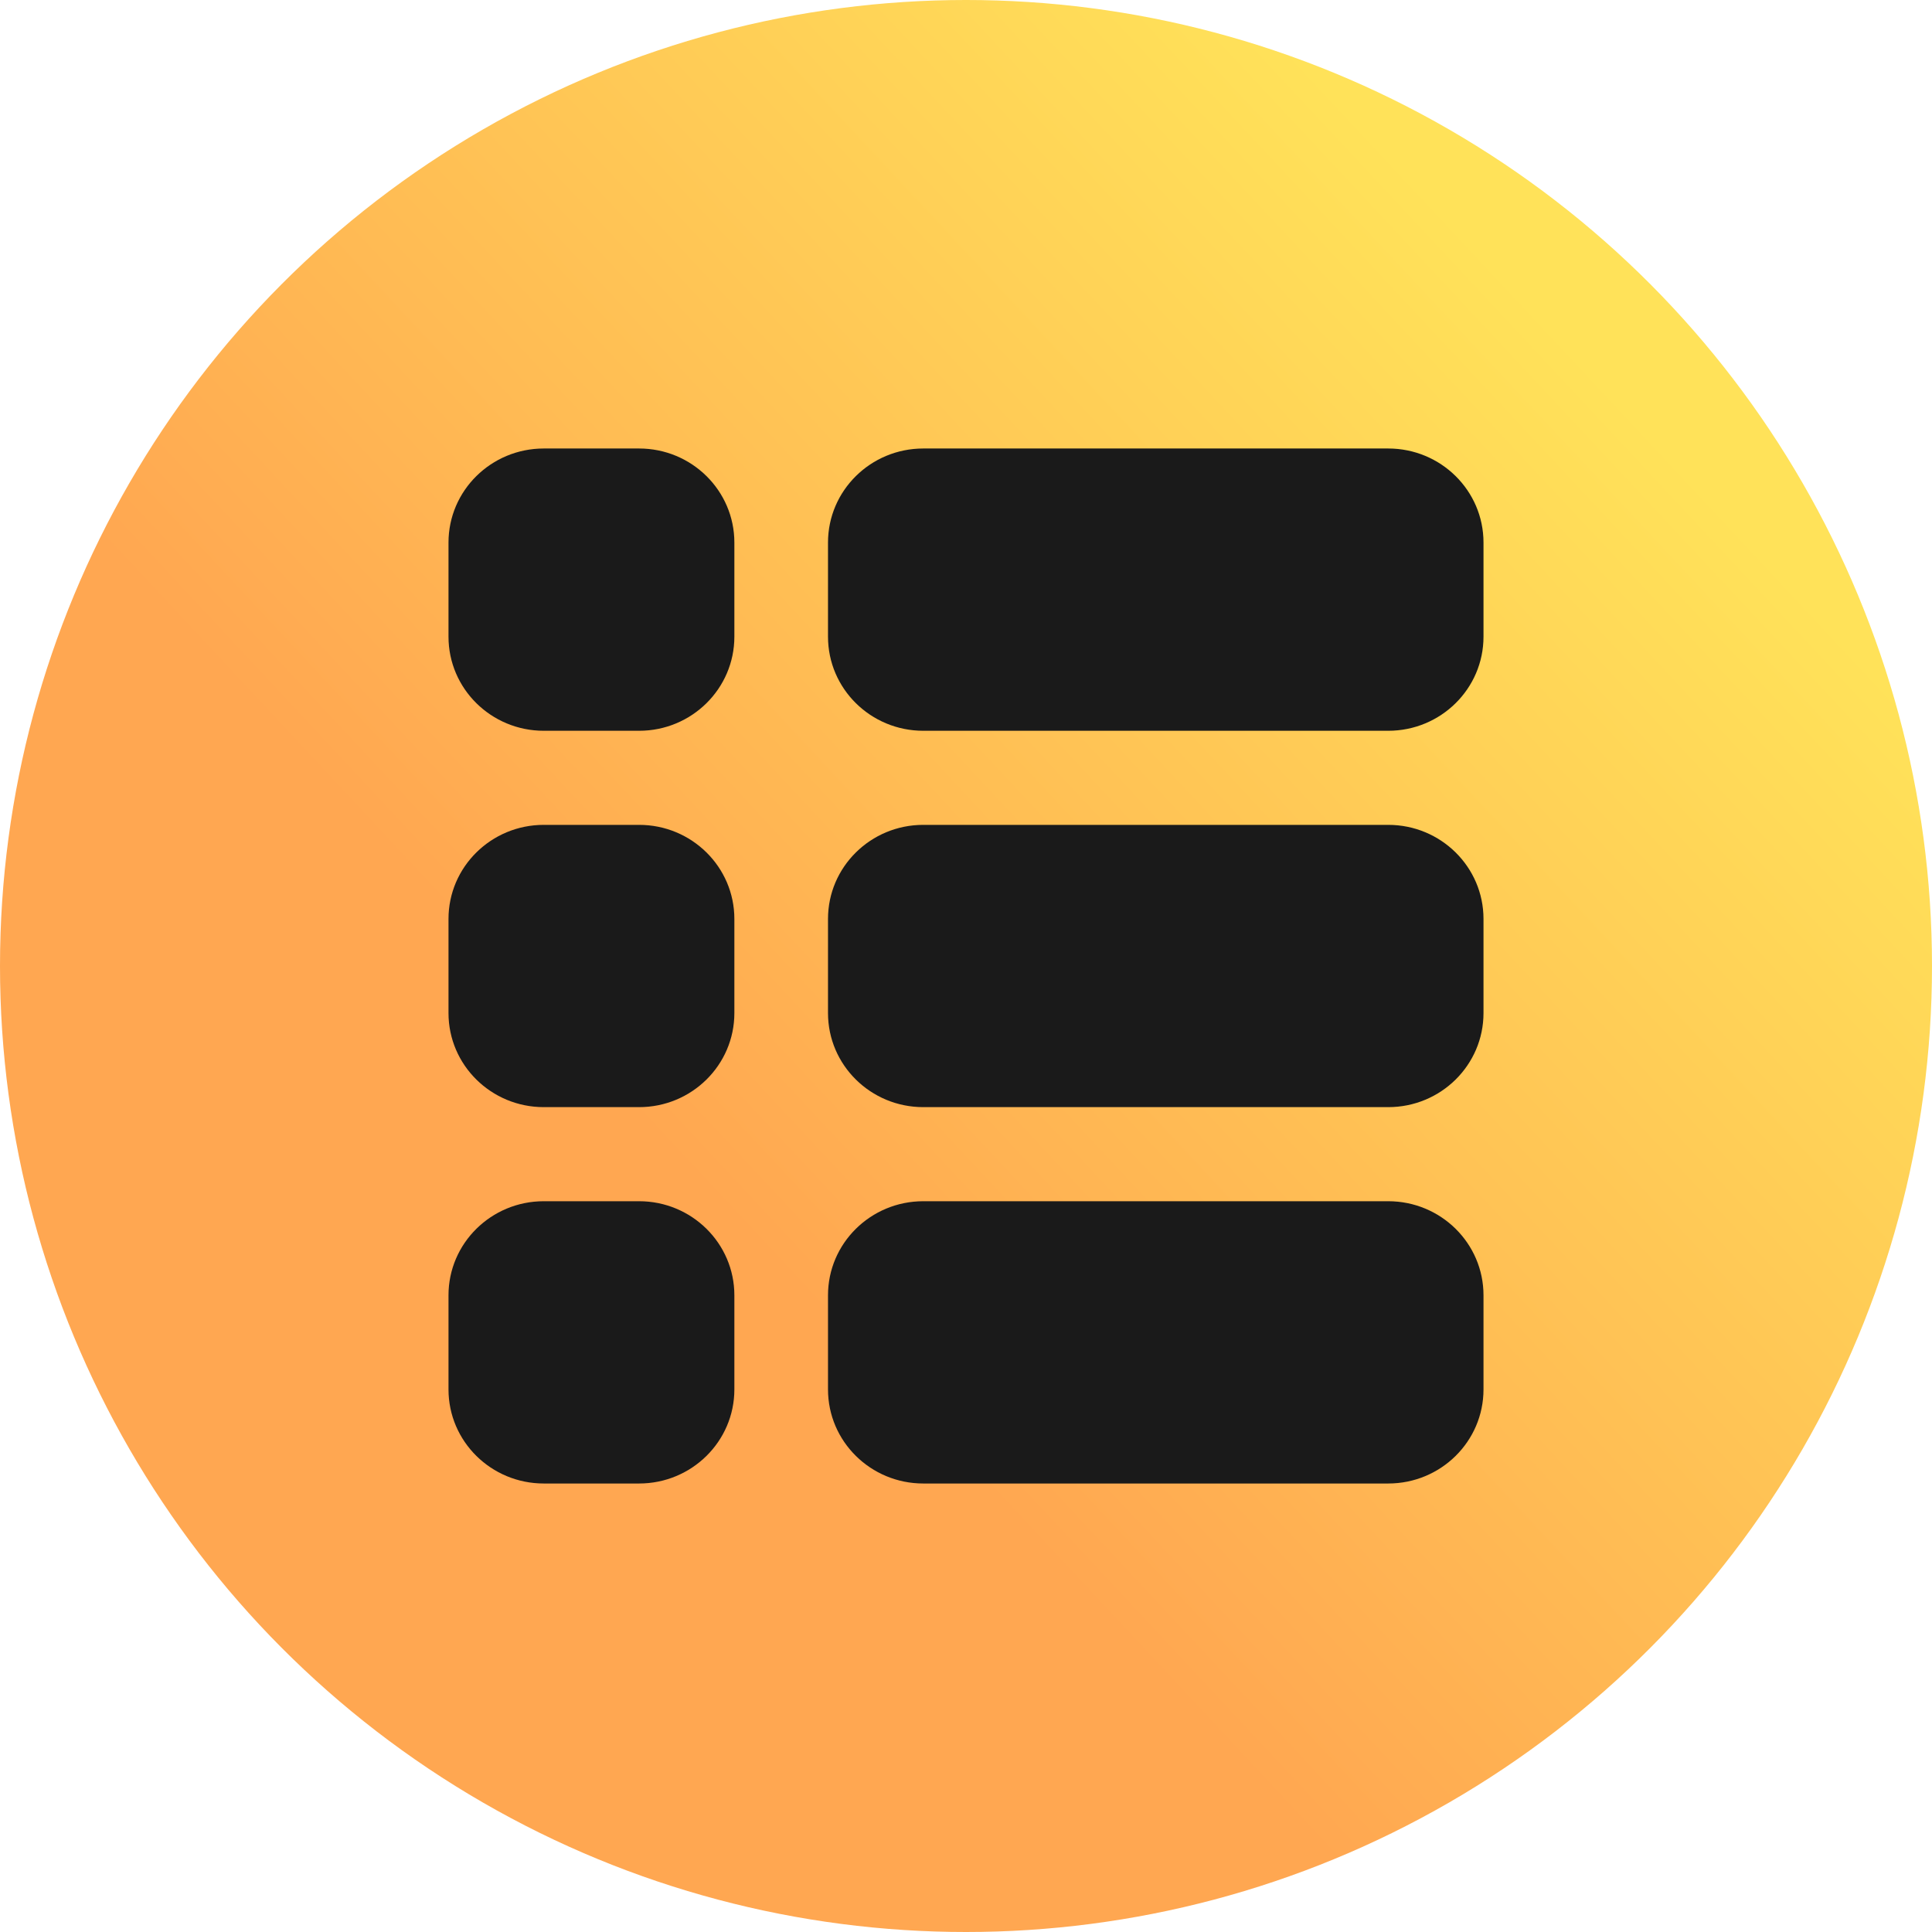
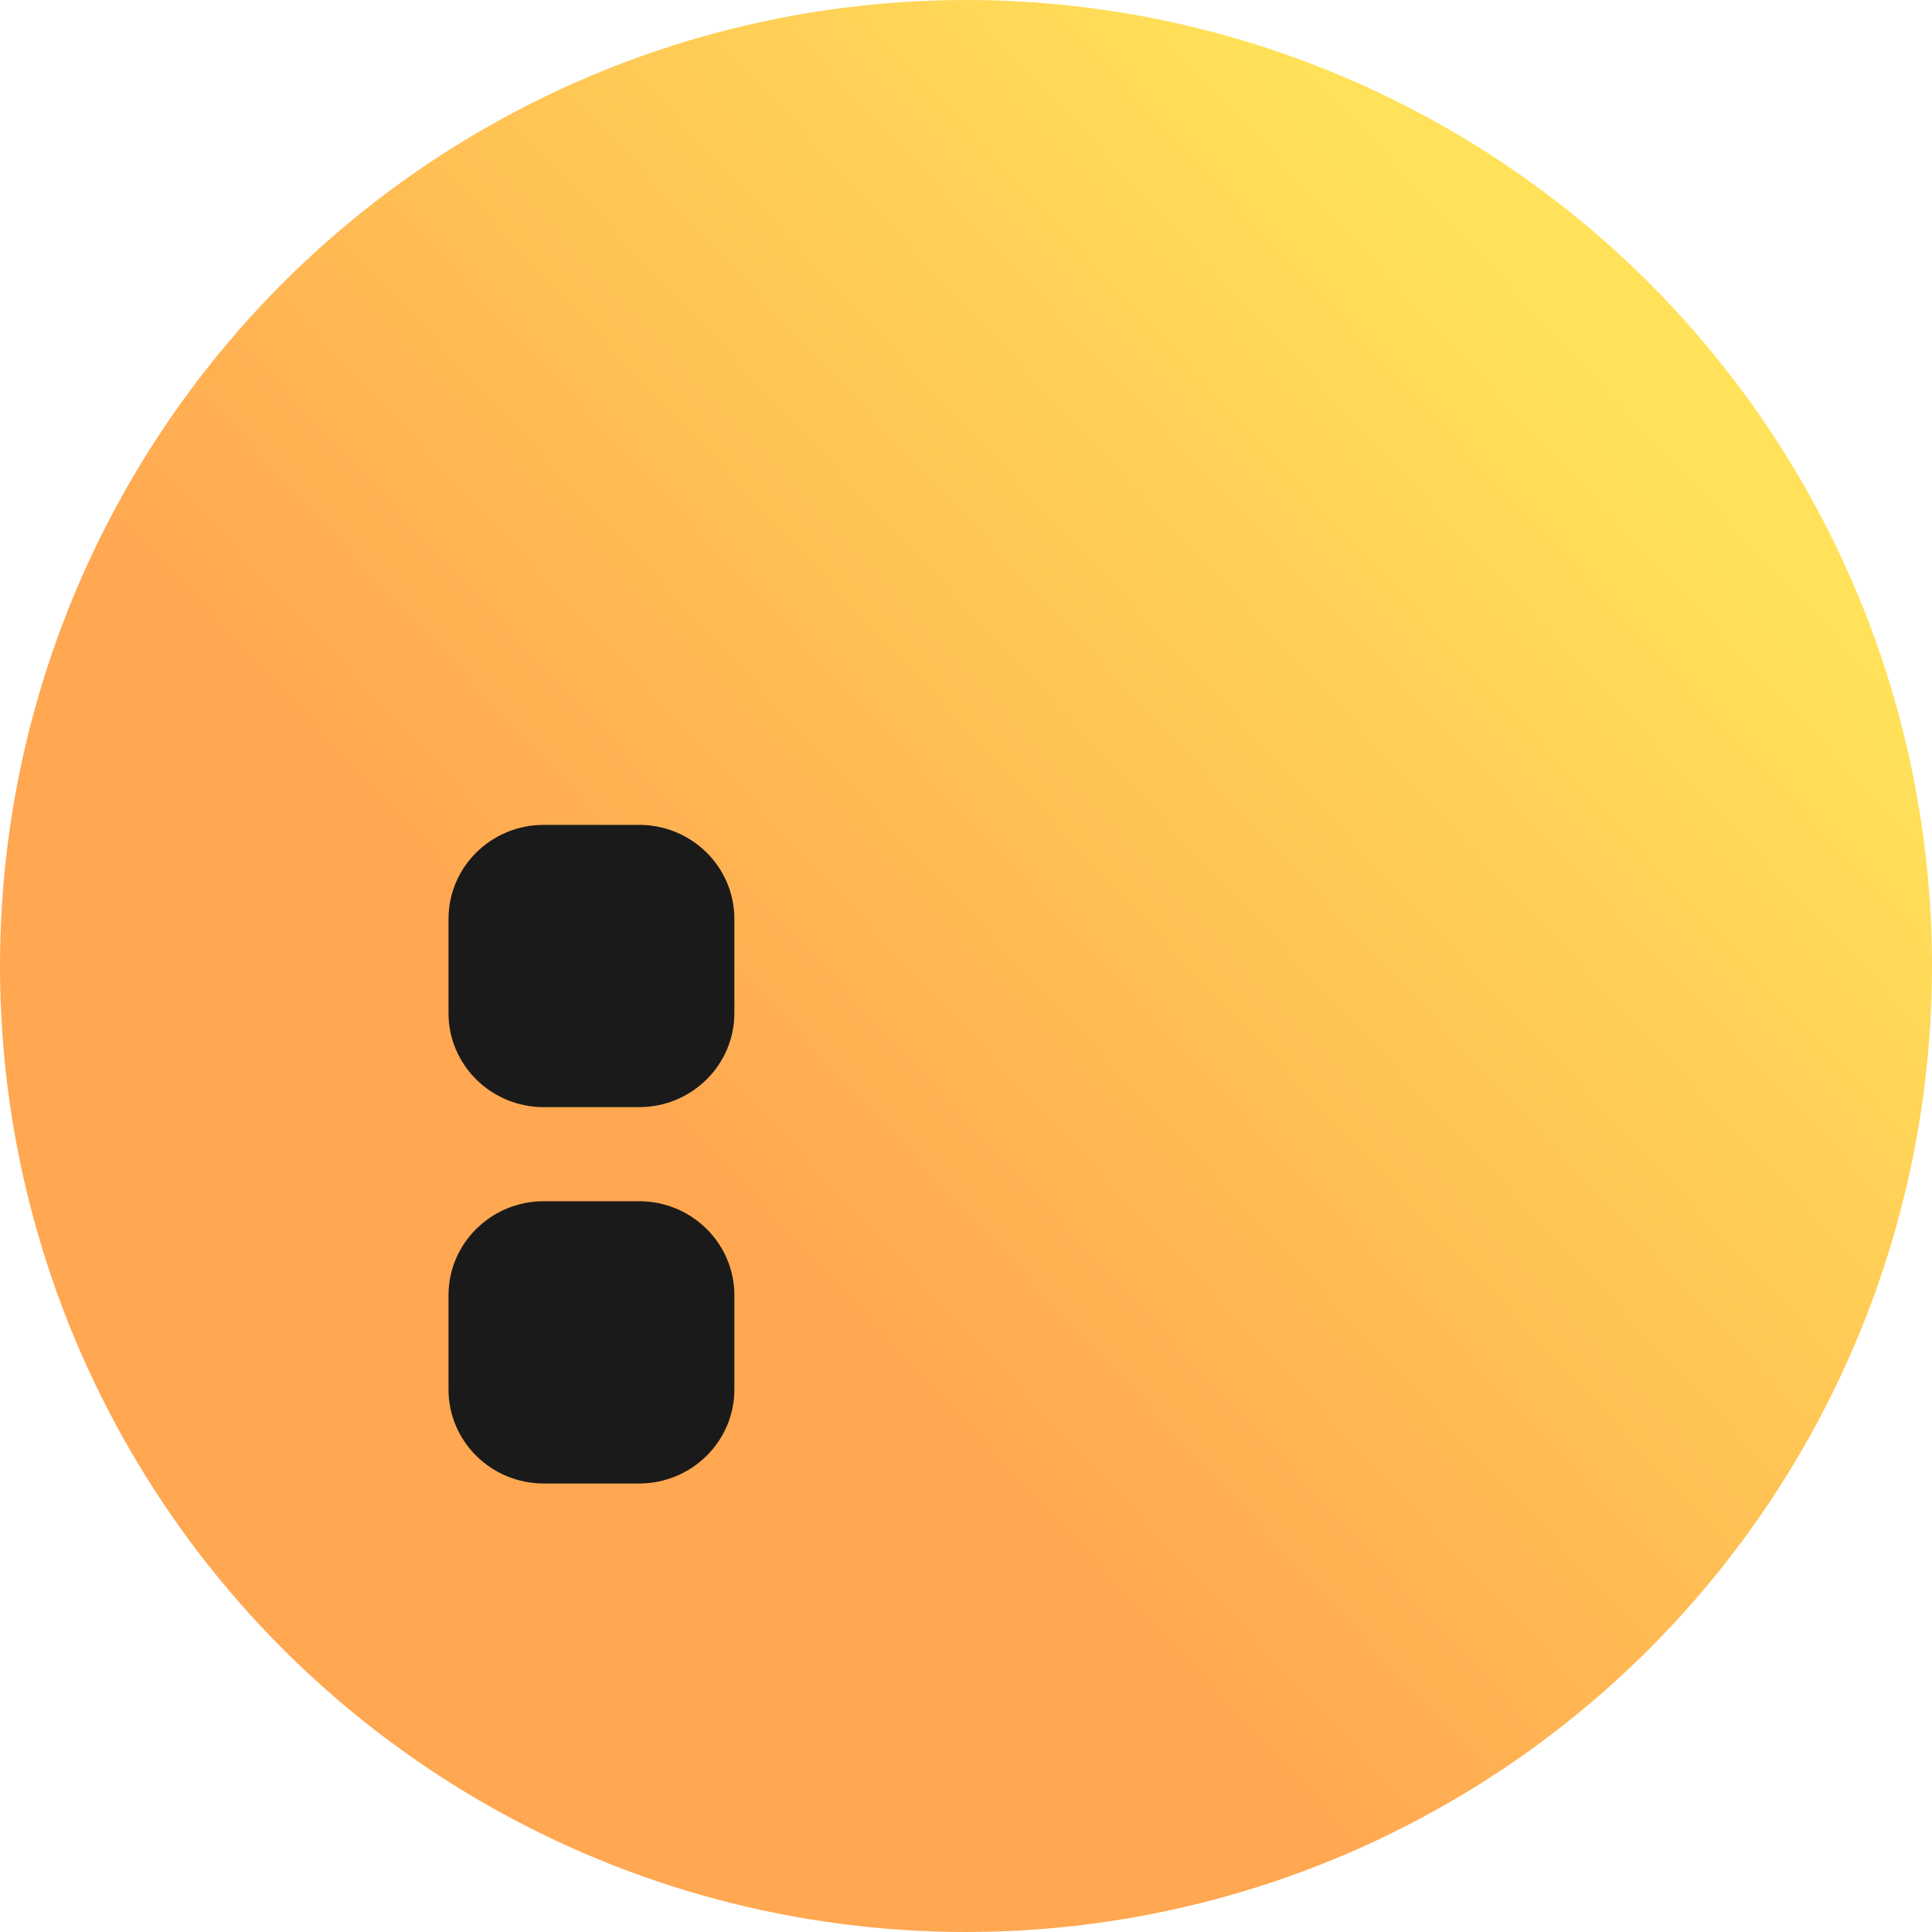
<svg xmlns="http://www.w3.org/2000/svg" width="56" height="56" viewBox="0 0 56 56" fill="none">
  <circle cx="28" cy="28" r="28" fill="url(#paint0_linear)" />
-   <path d="M13 15.727C13 14.221 14.236 13 15.762 13H18.524C20.049 13 21.286 14.221 21.286 15.727V18.454C21.286 19.961 20.049 21.182 18.524 21.182H15.762C14.236 21.182 13 19.961 13 18.454V15.727Z" fill="#1A1A1A" />
  <path d="M13 26.636C13 25.13 14.236 23.909 15.762 23.909H18.524C20.049 23.909 21.286 25.13 21.286 26.636V29.364C21.286 30.87 20.049 32.091 18.524 32.091H15.762C14.236 32.091 13 30.87 13 29.364V26.636Z" fill="#1A1A1A" />
-   <path d="M13 37.545C13 36.039 14.236 34.818 15.762 34.818H18.524C20.049 34.818 21.286 36.039 21.286 37.545V40.273C21.286 41.779 20.049 43 18.524 43H15.762C14.236 43 13 41.779 13 40.273V37.545Z" fill="#1A1A1A" />
-   <path d="M24 15.727C24 14.221 25.236 13 26.762 13H40.238C41.764 13 43 14.221 43 15.727V18.454C43 19.961 41.764 21.182 40.238 21.182H26.762C25.236 21.182 24 19.961 24 18.454V15.727Z" fill="#1A1A1A" />
-   <path d="M24 26.636C24 25.13 25.236 23.909 26.762 23.909H40.238C41.764 23.909 43 25.13 43 26.636V29.364C43 30.87 41.764 32.091 40.238 32.091H26.762C25.236 32.091 24 30.87 24 29.364V26.636Z" fill="#1A1A1A" />
-   <path d="M24 37.545C24 36.039 25.236 34.818 26.762 34.818H40.238C41.764 34.818 43 36.039 43 37.545V40.273C43 41.779 41.764 43 40.238 43H26.762C25.236 43 24 41.779 24 40.273V37.545Z" fill="#1A1A1A" />
+   <path d="M13 37.545C13 36.039 14.236 34.818 15.762 34.818H18.524C20.049 34.818 21.286 36.039 21.286 37.545V40.273C21.286 41.779 20.049 43 18.524 43H15.762C14.236 43 13 41.779 13 40.273Z" fill="#1A1A1A" />
  <defs>
    <linearGradient id="paint0_linear" x1="46.5" y1="11" x2="9" y2="46" gradientUnits="userSpaceOnUse">
      <stop stop-color="#FFE259" />
      <stop offset="0.685" stop-color="#FFA751" />
    </linearGradient>
  </defs>
</svg>